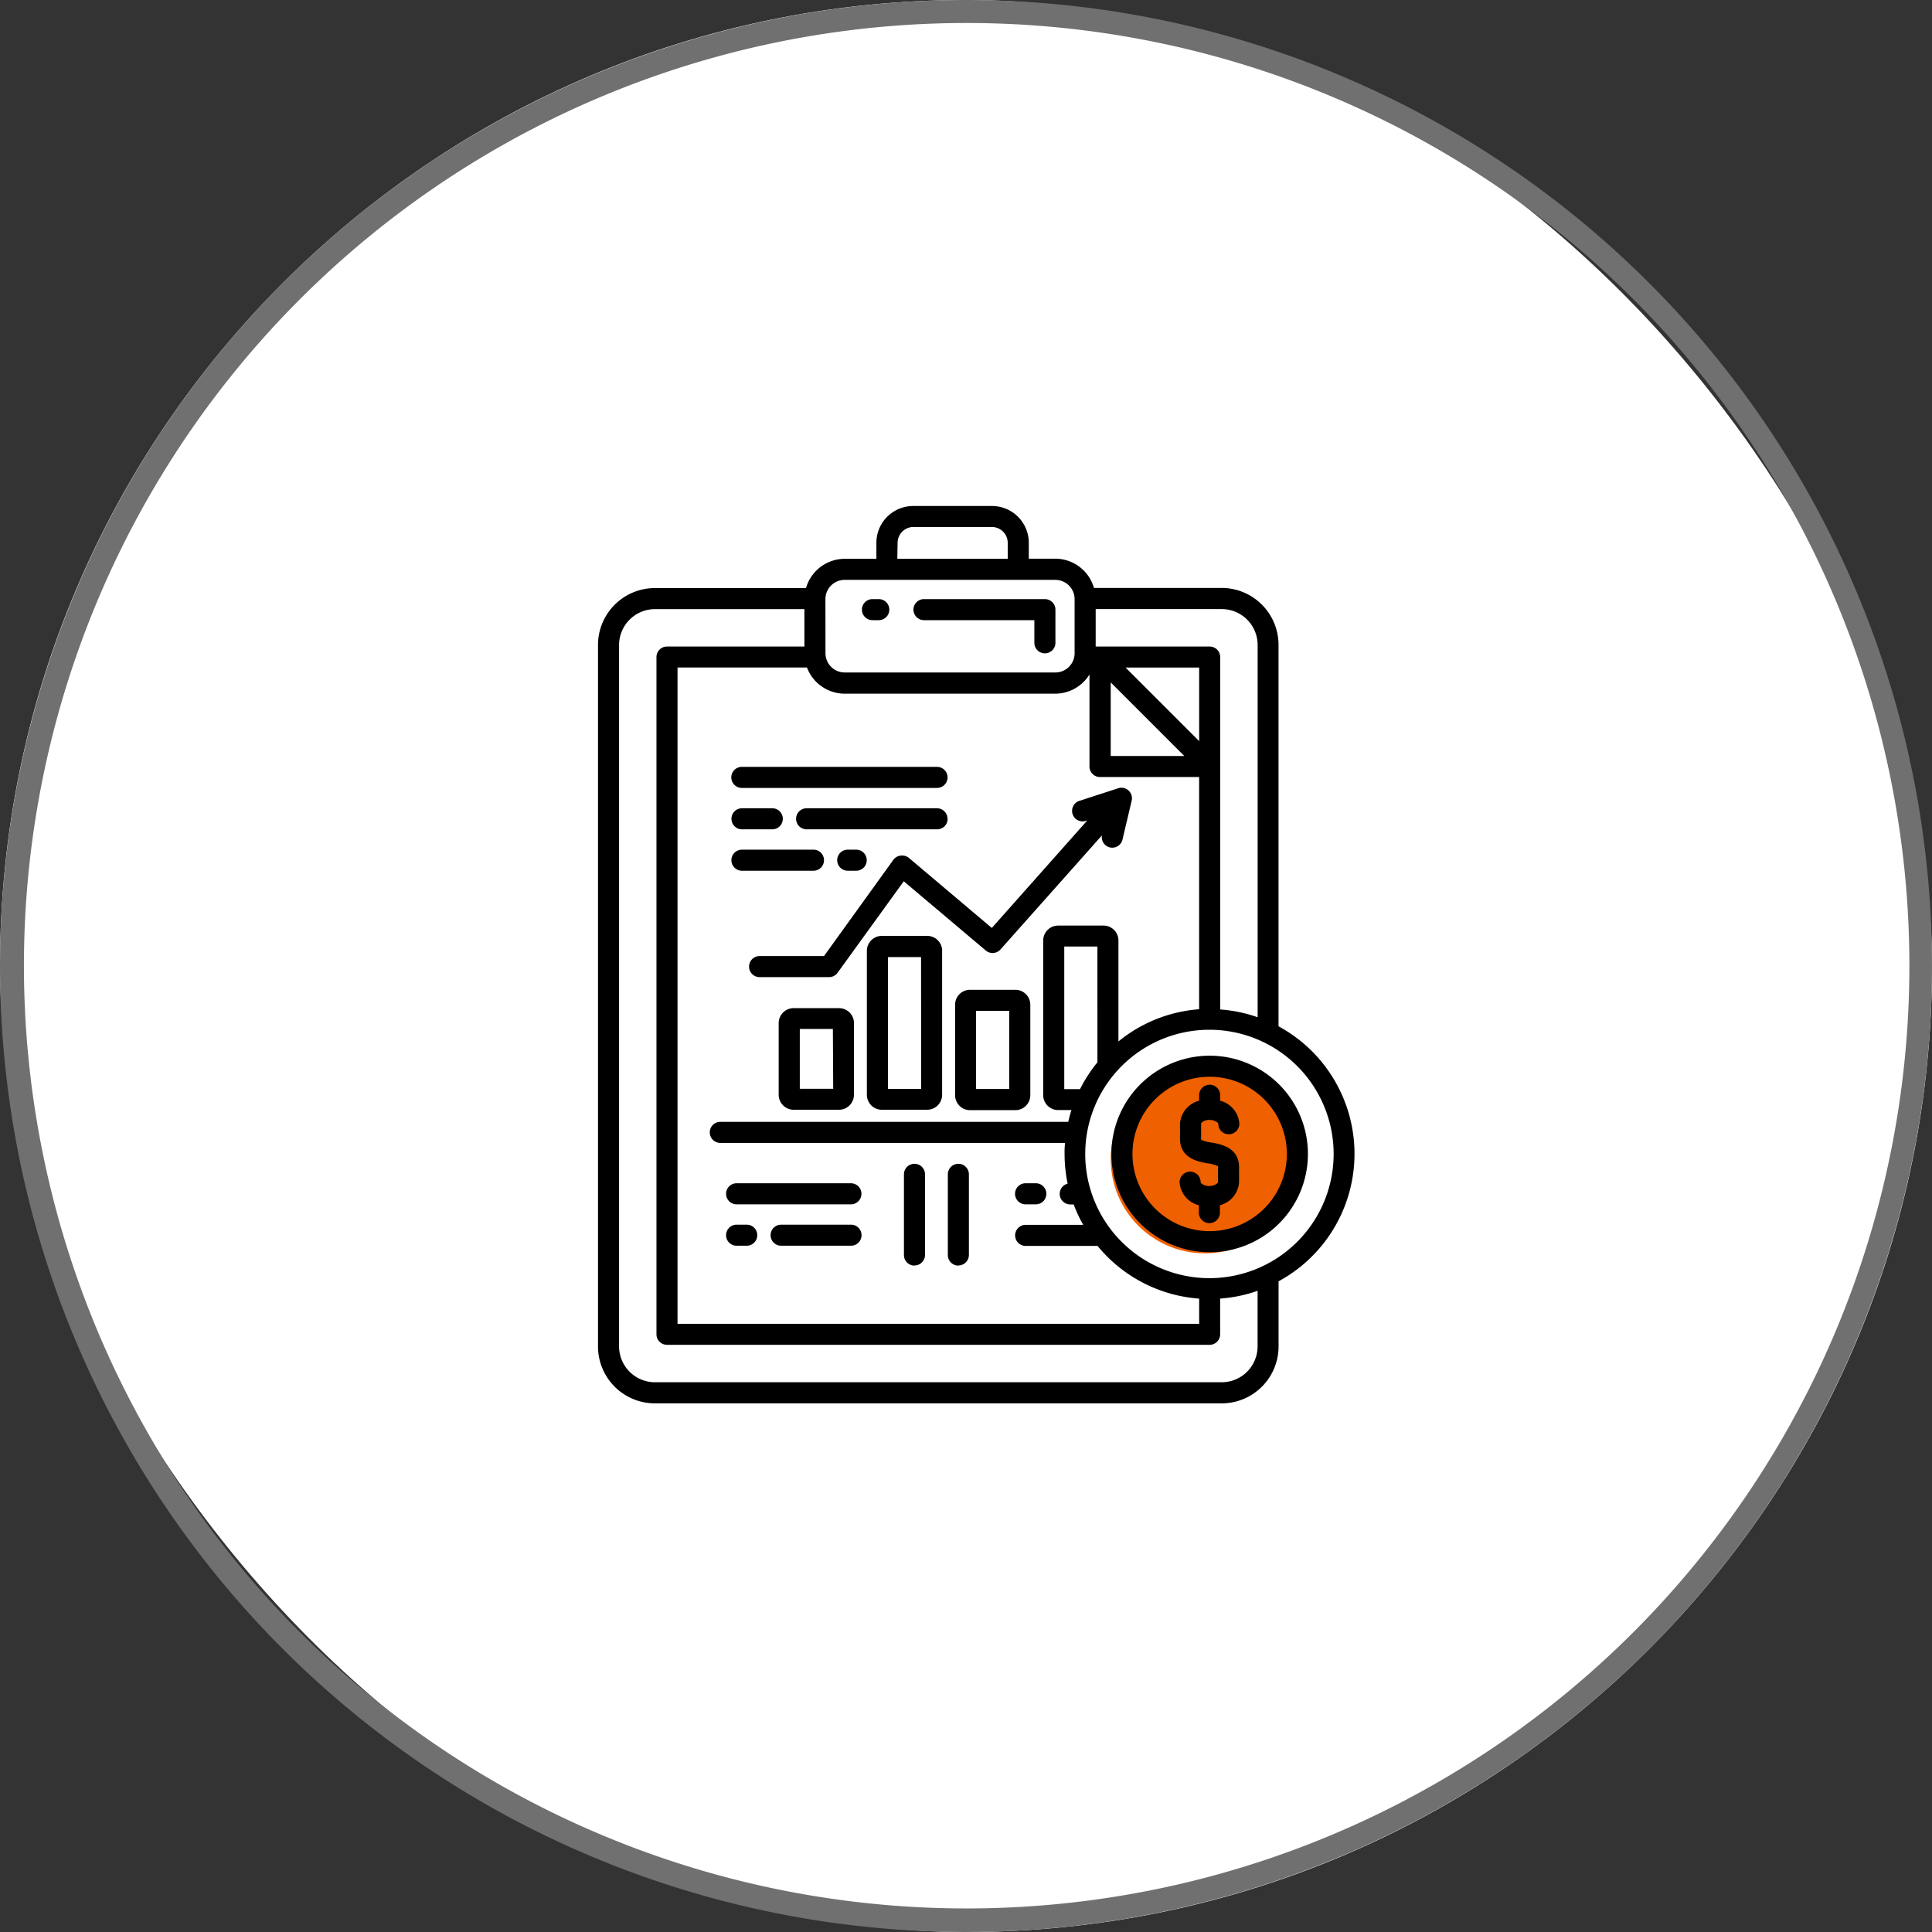
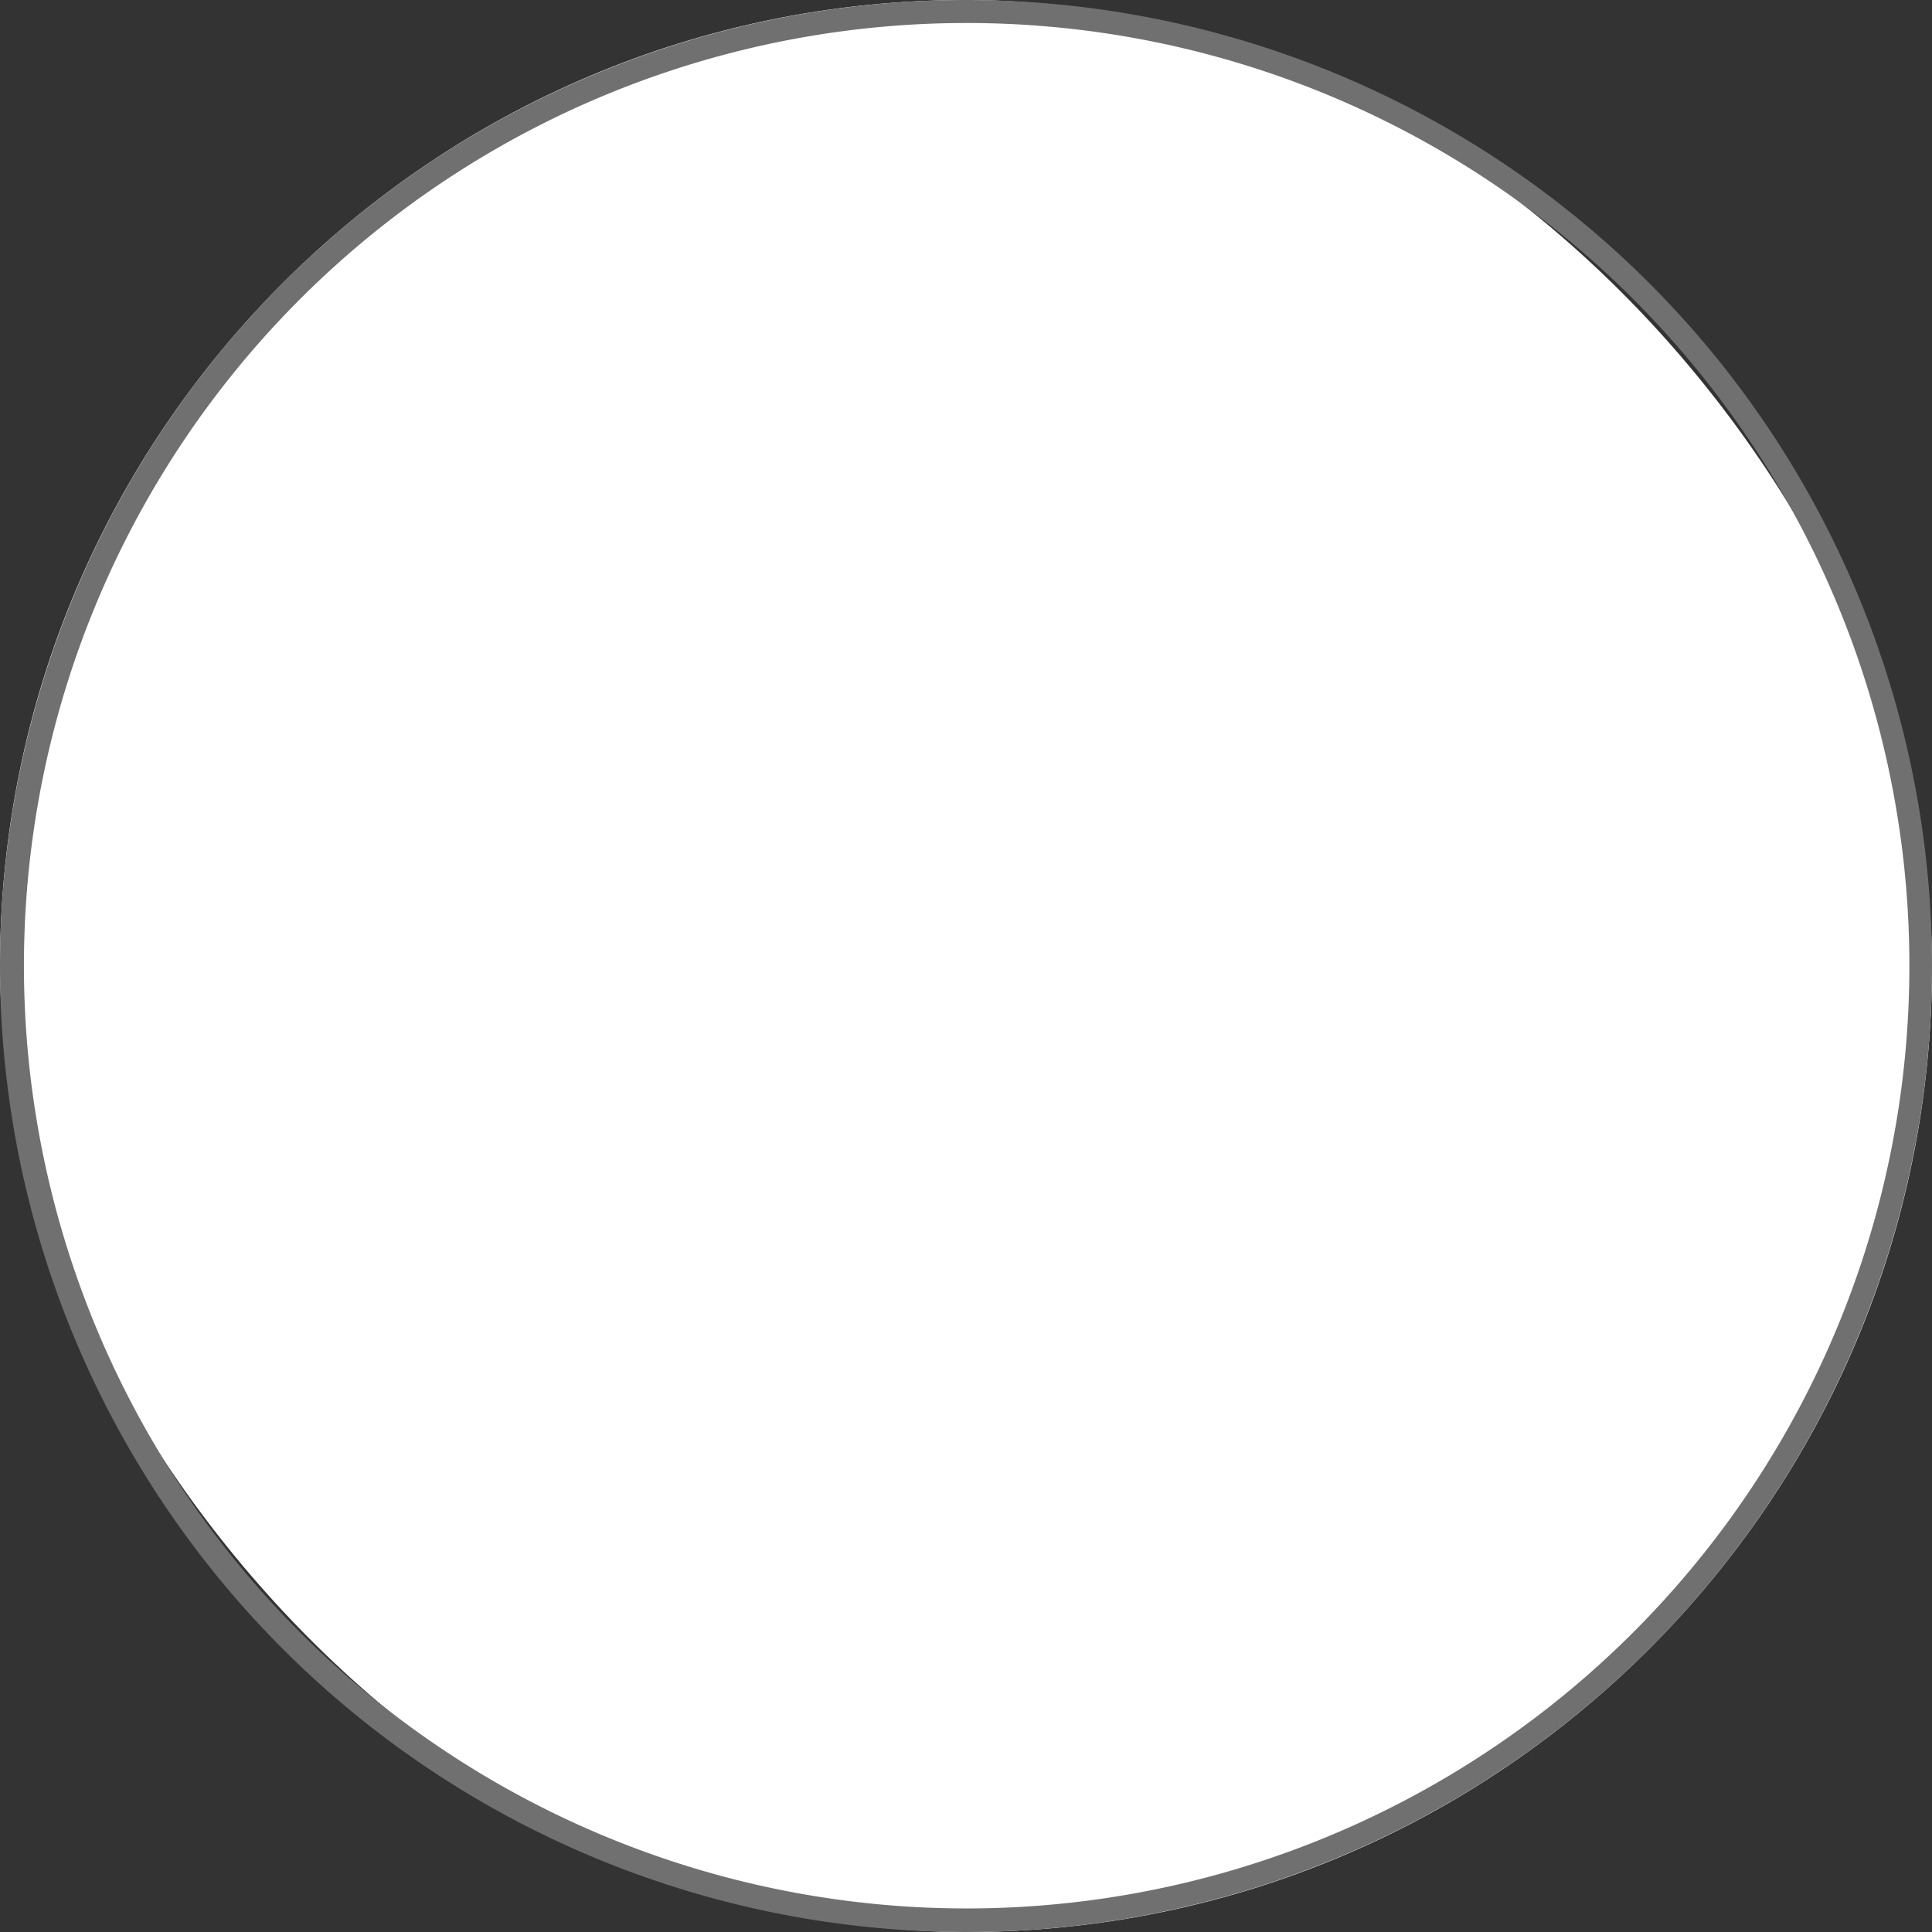
<svg xmlns="http://www.w3.org/2000/svg" id="expense_report" width="42" height="42" viewBox="0 0 42 42">
  <rect x="0" y="0" width="42" height="42" fill="#333333" stroke="none" />
  <g id="expense_report-2" data-name="expense_report">
    <g id="Group_107123" data-name="Group 107123">
      <rect id="Rectangle_333" data-name="Rectangle 333" width="42" height="42" rx="21" fill="#fff" />
      <path id="Rectangle_333_-_Outline" data-name="Rectangle 333 - Outline" d="M21,.5a20.494,20.494,0,1,0,7.979,1.611A20.506,20.506,0,0,0,21,.5M21,0A21,21,0,1,1,0,21,21,21,0,0,1,21,0Z" fill="#707070" />
    </g>
  </g>
  <g id="Expense" transform="translate(4.713 10)">
-     <circle id="Ellipse_7" data-name="Ellipse 7" cx="2.049" cy="2.049" r="2.049" transform="translate(19.433 13.149)" fill="#ef6000" />
-     <path id="Path_2809" data-name="Path 2809" d="M14.025,3.253a.229.229,0,0,1,.229-.229h.137a.229.229,0,1,1,0,.458h-.137a.229.229,0,0,1-.229-.229Zm1.348.229h2.4v.492a.229.229,0,0,0,.458,0V3.253A.229.229,0,0,0,18,3.024H15.374a.229.229,0,0,0,0,.458Zm2.312,8.36v1.967a.326.326,0,0,1-.325.325h-.986a.325.325,0,0,1-.324-.325V11.842a.325.325,0,0,1,.325-.325h.986A.326.326,0,0,1,17.685,11.842Zm-.458.132h-.721v1.7h.721Zm-1.459-1.3V13.8a.326.326,0,0,1-.325.325h-.986a.326.326,0,0,1-.325-.325v-3.13a.326.326,0,0,1,.325-.325h.986a.326.326,0,0,1,.326.325Zm-.458.132h-.72v2.866h.722Zm-1.459,1.431V13.8a.326.326,0,0,1-.325.325H12.54a.326.326,0,0,1-.325-.325V12.241a.326.326,0,0,1,.325-.325h.986a.326.326,0,0,1,.326.325Zm-.458.132h-.719v1.3H13.4ZM14.864,8.6a.229.229,0,0,0-.157.093L13.2,10.784H11.8a.229.229,0,1,0,0,.458h1.514a.229.229,0,0,0,.185-.1l1.435-1.984,1.784,1.506a.229.229,0,0,0,.318-.023l2.206-2.48a.229.229,0,0,0,.173.261.233.233,0,0,0,.052.006.229.229,0,0,0,.222-.176l.2-.847a.229.229,0,0,0-.294-.269l-.827.269a.229.229,0,1,0,.142.434h.011l-2.073,2.334-1.8-1.521a.229.229,0,0,0-.175-.052ZM13.2,8.7a.229.229,0,0,0-.229-.229H11.416a.229.229,0,1,0,0,.458h1.555A.229.229,0,0,0,13.2,8.7Zm.516-.229a.229.229,0,1,0,0,.458H13.9a.229.229,0,0,0,0-.458ZM15.885,7.8a.229.229,0,0,0-.229-.229H12.822a.229.229,0,0,0,0,.458h2.837a.229.229,0,0,0,.229-.229Zm-4.471.229h.662a.229.229,0,1,0,0-.458h-.659a.229.229,0,0,0,0,.458ZM11.185,6.9a.229.229,0,0,0,.229.229h4.243a.229.229,0,1,0,0-.458H11.414a.229.229,0,0,0-.229.229Zm2.6,9.723H12.268a.229.229,0,0,0,0,.458h1.519a.229.229,0,1,0,0-.458Zm-2.488.458h.223a.229.229,0,0,0,0-.458H11.3a.229.229,0,0,0,0,.458Zm0-.9h2.488a.229.229,0,0,0,0-.458H11.3a.229.229,0,0,0,0,.458Zm6.285,0h.223a.229.229,0,1,0,0-.458h-.223a.229.229,0,1,0,0,.458ZM15.167,17.51a.229.229,0,0,0,.229-.229V15.529a.229.229,0,1,0-.458,0v1.755a.229.229,0,0,0,.229.229Zm.954,0a.229.229,0,0,0,.229-.229V15.529a.229.229,0,1,0-.458,0v1.755a.229.229,0,0,0,.229.229Zm6.961.348V19.27a1.238,1.238,0,0,1-1.238,1.238H9.525A1.238,1.238,0,0,1,8.287,19.27V4.02A1.238,1.238,0,0,1,9.525,2.784h3.284a.878.878,0,0,1,.844-.636h.686V1.8a.8.8,0,0,1,.8-.8h1.713a.8.8,0,0,1,.8.8v.345h.573a.878.878,0,0,1,.844.636h2.774a1.238,1.238,0,0,1,1.238,1.238v8.292a3.152,3.152,0,0,1,0,5.544ZM21.846,3.241h-2.74v.814h2.478a.229.229,0,0,1,.229.229v7.661a3.127,3.127,0,0,1,.814.169V4.02a.781.781,0,0,0-.78-.779ZM19.433,6.435h1.6l-1.6-1.6Zm1.923-.323v-1.6h-1.6ZM14.794,2.147h2.4V1.8a.346.346,0,0,0-.345-.344H15.14A.346.346,0,0,0,14.8,1.8ZM13.232,4.2a.419.419,0,0,0,.419.419h4.578a.419.419,0,0,0,.419-.419V3.025a.419.419,0,0,0-.419-.419H13.651a.419.419,0,0,0-.42.419Zm-.4.311H10.016V18.778h11.34v-.547a3.15,3.15,0,0,1-2.209-1.146H17.584a.229.229,0,0,1,0-.458h1.251a3.158,3.158,0,0,1-.207-.444h-.077a.229.229,0,0,1-.054-.451,3.148,3.148,0,0,1-.067-.645,1.935,1.935,0,0,1,.01-.241H10.946a.229.229,0,1,1,0-.458H18.51c.02-.087.042-.172.069-.256H18.29a.326.326,0,0,1-.325-.325V10.446a.326.326,0,0,1,.325-.325h.986a.325.325,0,0,1,.325.325V12.64a3.137,3.137,0,0,1,1.754-.7V6.892H19.2a.229.229,0,0,1-.229-.229v-2a.877.877,0,0,1-.747.417H13.651a.878.878,0,0,1-.82-.566Zm6.312,8.582V10.577h-.721v3.1h.343a3.169,3.169,0,0,1,.378-.583Zm3.482,4.968a3.136,3.136,0,0,1-.814.169v.776a.229.229,0,0,1-.229.229H9.787a.229.229,0,0,1-.229-.229V4.284a.229.229,0,0,1,.229-.229h2.987V3.242H9.524a.781.781,0,0,0-.779.779V19.269a.781.781,0,0,0,.78.78H21.846a.781.781,0,0,0,.78-.78Zm1.653-2.975a2.7,2.7,0,1,0-2.7,2.7,2.7,2.7,0,0,0,2.7-2.7Zm-.559,0a2.136,2.136,0,1,1-2.136-2.136A2.136,2.136,0,0,1,23.72,15.086Zm-.458,0a1.678,1.678,0,1,0-1.678,1.678A1.678,1.678,0,0,0,23.262,15.086Zm-1.679-.739c.119,0,.188.063.188.082a.229.229,0,0,0,.458,0,.553.553,0,0,0-.416-.5V13.81a.229.229,0,1,0-.458,0v.119a.553.553,0,0,0-.416.5v.325c0,.427.393.5.6.536a.742.742,0,0,1,.225.061.063.063,0,0,1,0,.024V15.7c0,.02-.069.083-.188.083s-.188-.063-.188-.083a.229.229,0,1,0-.458,0,.553.553,0,0,0,.419.5v.161a.229.229,0,0,0,.458,0V16.2a.553.553,0,0,0,.416-.5v-.326c0-.427-.393-.5-.6-.536a.743.743,0,0,1-.225-.061.075.075,0,0,1,0-.024v-.326c0-.02.067-.082.186-.082Z" />
-   </g>
+     </g>
</svg>